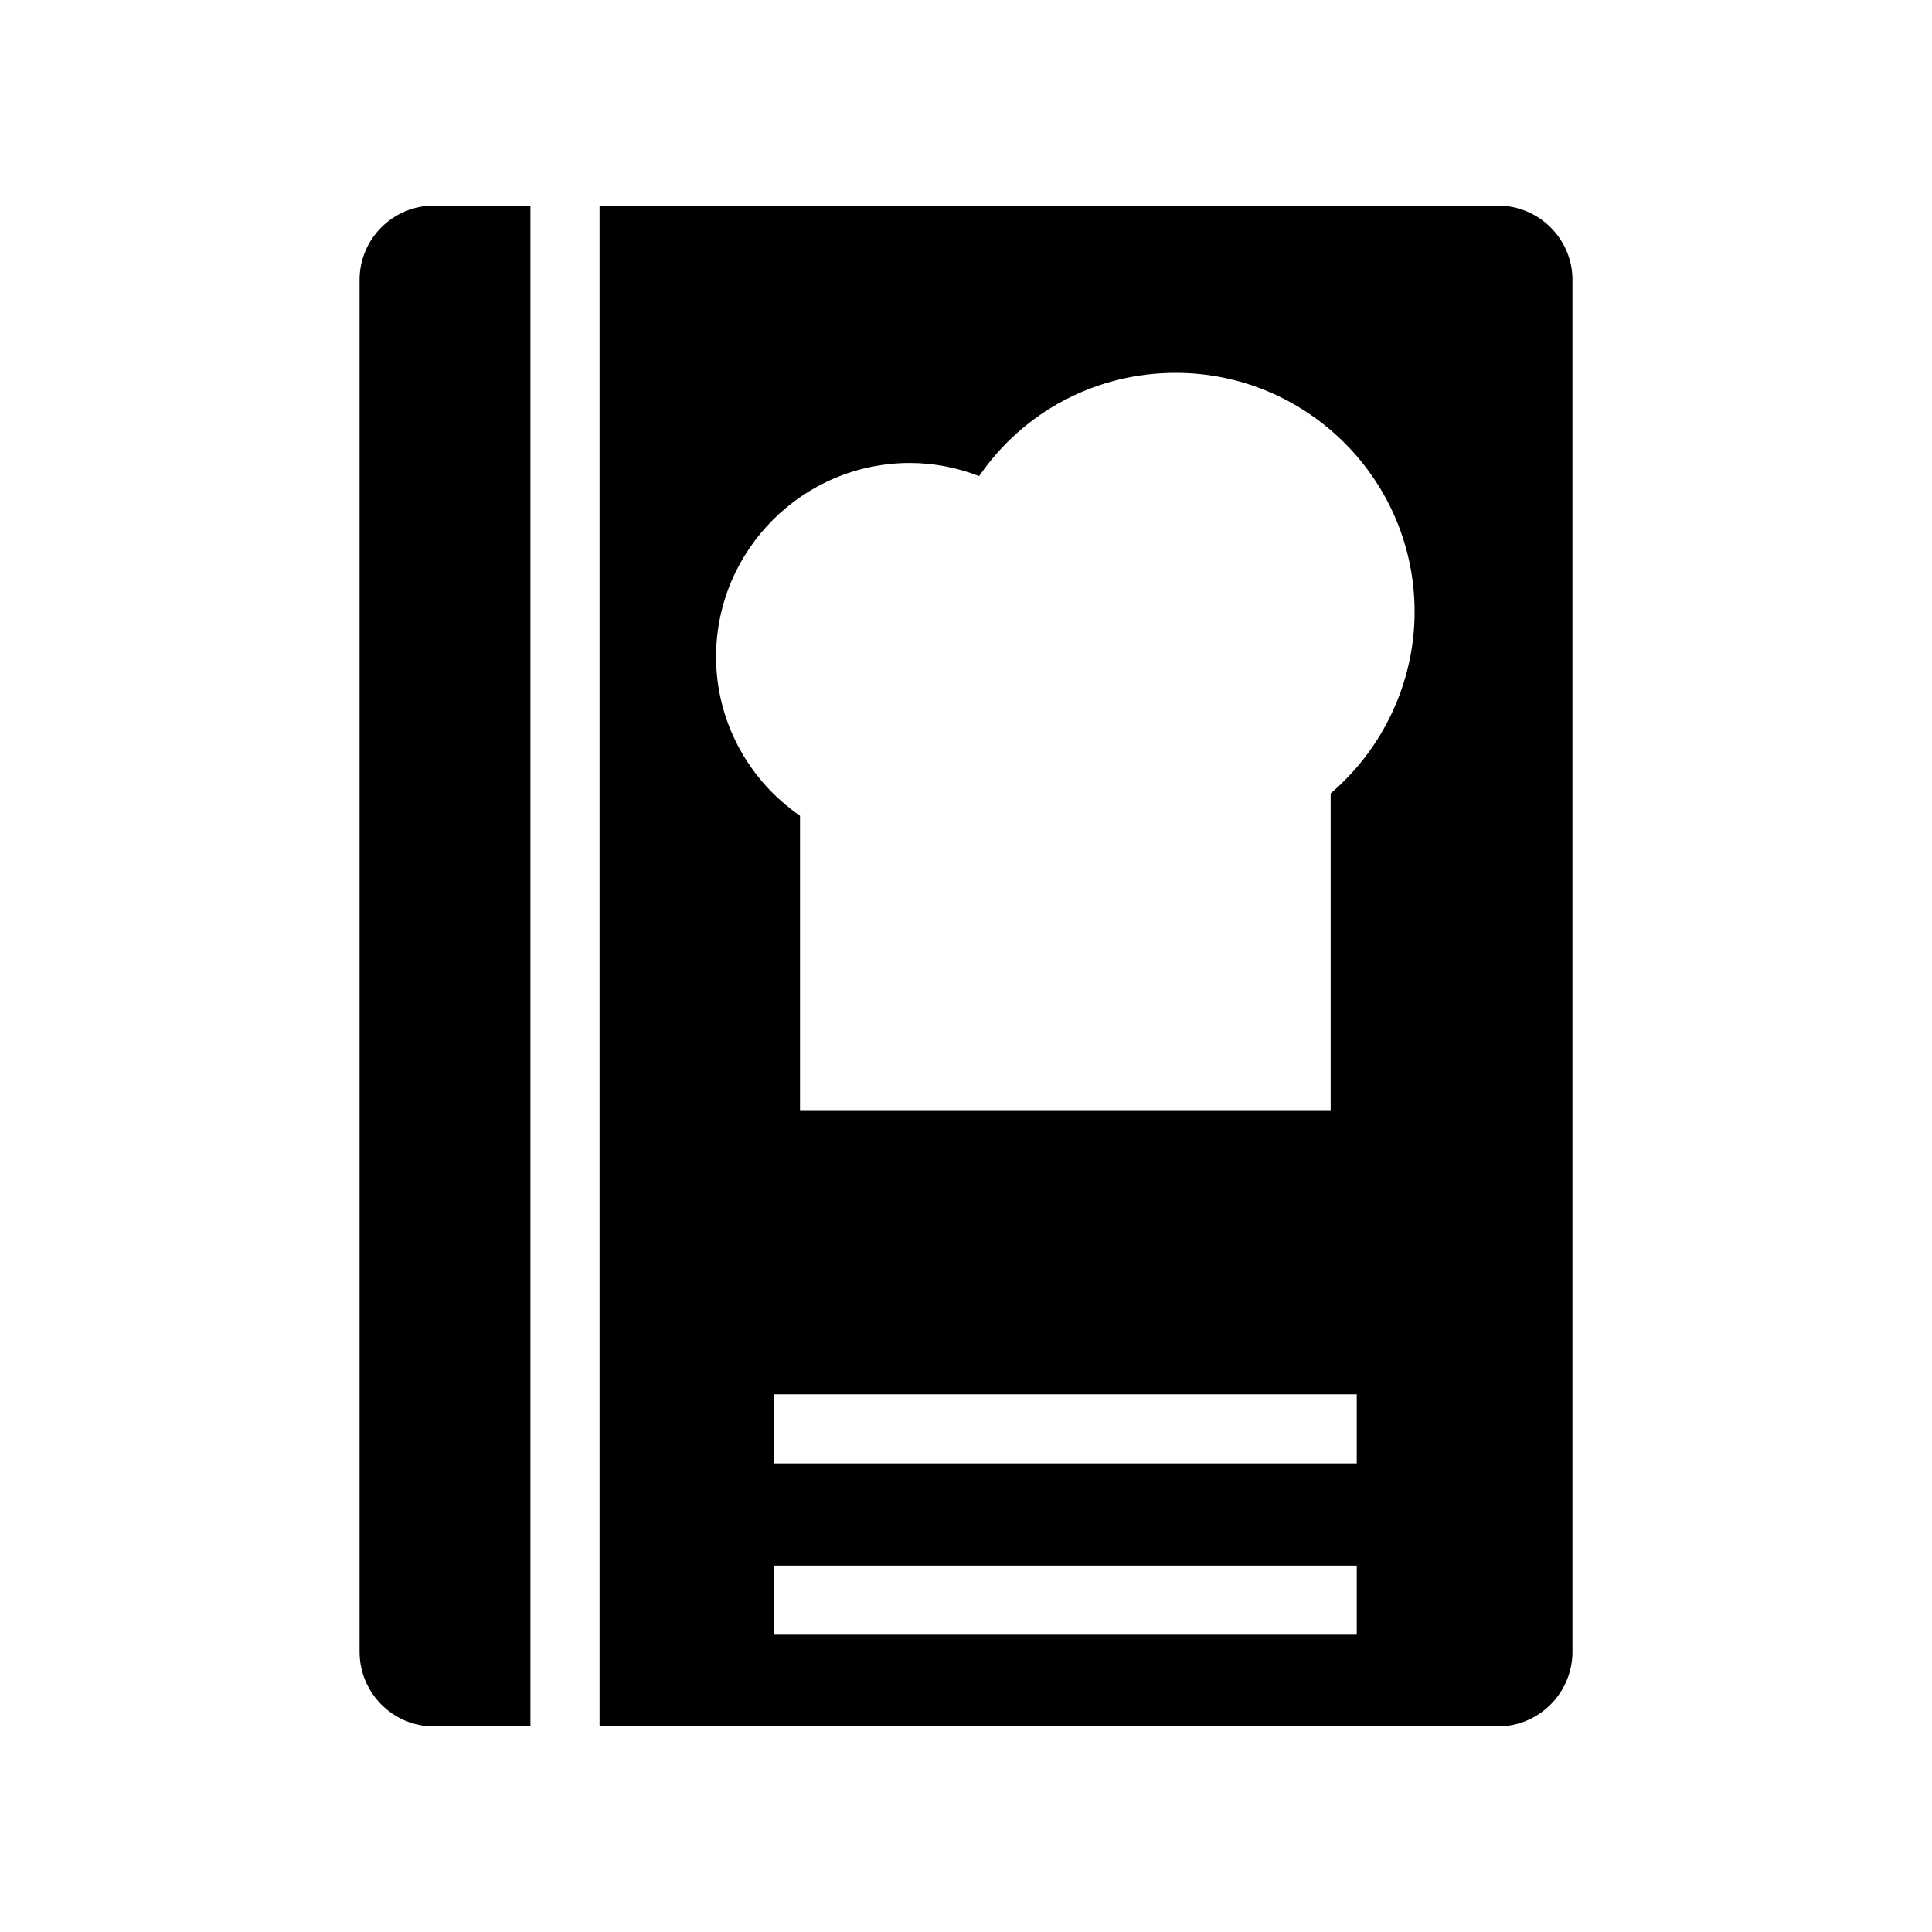
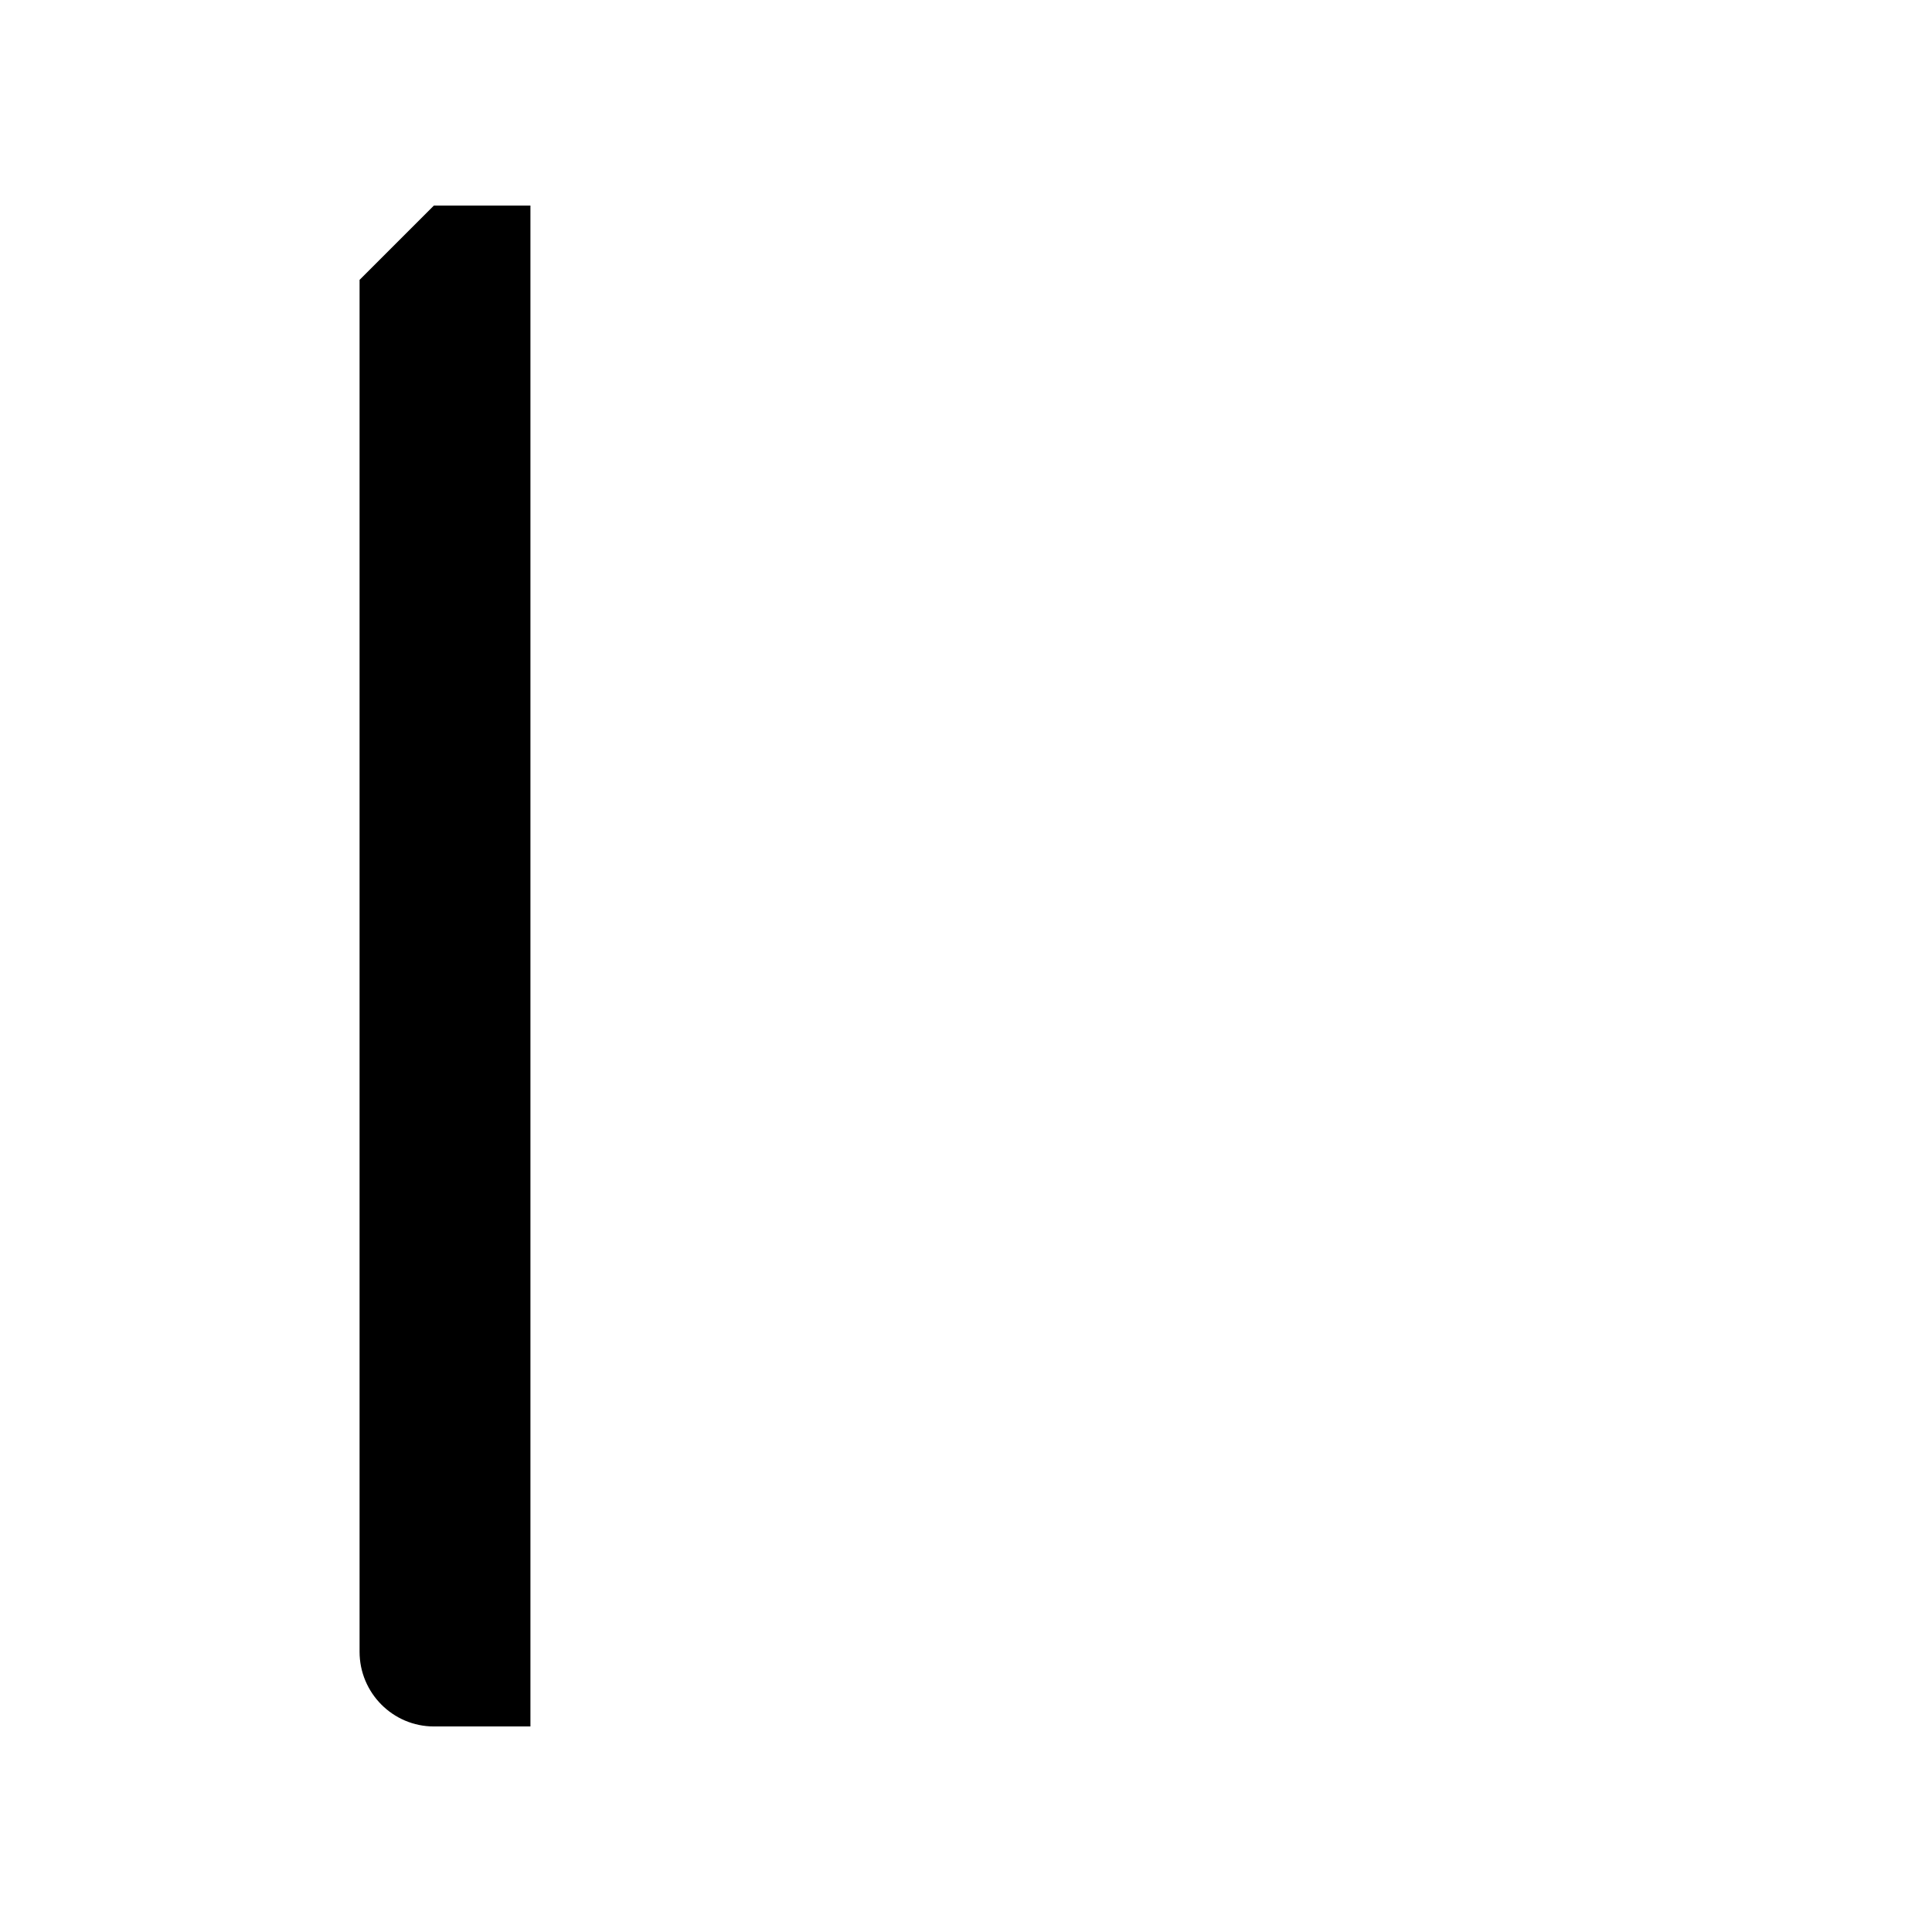
<svg xmlns="http://www.w3.org/2000/svg" fill="#000000" width="800px" height="800px" version="1.1" viewBox="144 144 512 512">
  <g>
-     <path d="m239.29 218.17v363.57c0 10.91 8.836 19.789 19.695 19.789h25.586v-403.05h-25.586c-10.859 0-19.695 8.832-19.695 19.691z" />
-     <path d="m540.93 198.48h-238.04v403.05h238.04c10.914 0 19.789-8.879 19.789-19.789v-363.57c0-10.859-8.875-19.691-19.789-19.691zm-37.375 378.74h-154.45v-18.32h154.45zm0-45.391h-154.45v-18.32h154.45zm-6.914-177.57v83.941h-140.63v-78.02c-13.848-9.551-22.246-25.223-22.246-42.098 0-28.336 23.051-51.387 51.391-51.387 6.234 0 12.441 1.191 18.328 3.484 11.719-17.074 30.961-27.363 52.082-27.363 34.914 0 63.324 28.41 63.324 63.328 0 18.477-8.238 36.133-22.246 48.113z" />
+     <path d="m239.29 218.17v363.57c0 10.91 8.836 19.789 19.695 19.789h25.586v-403.05h-25.586z" />
  </g>
</svg>